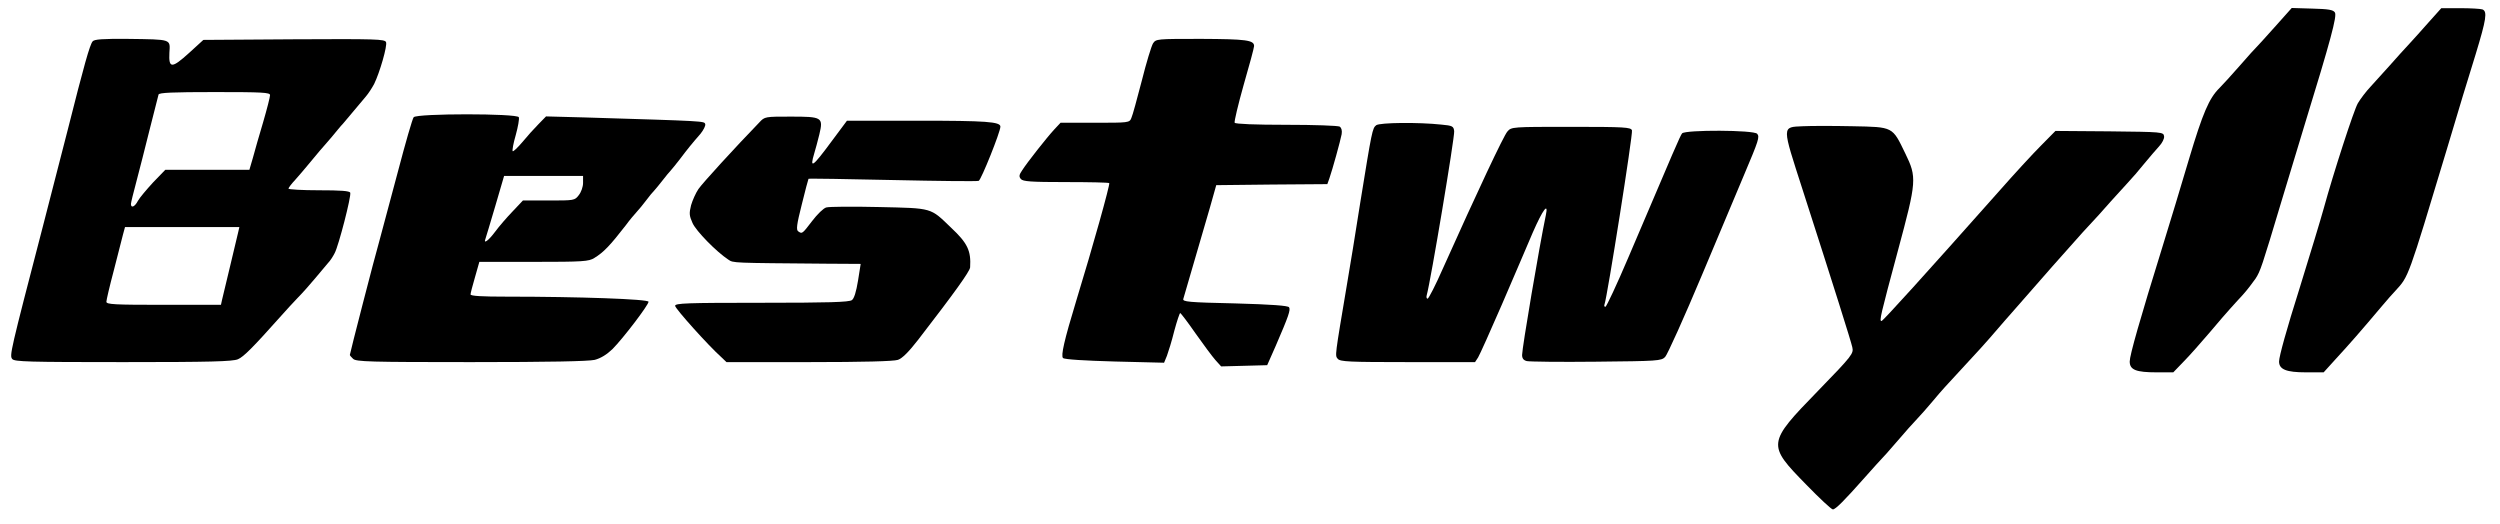
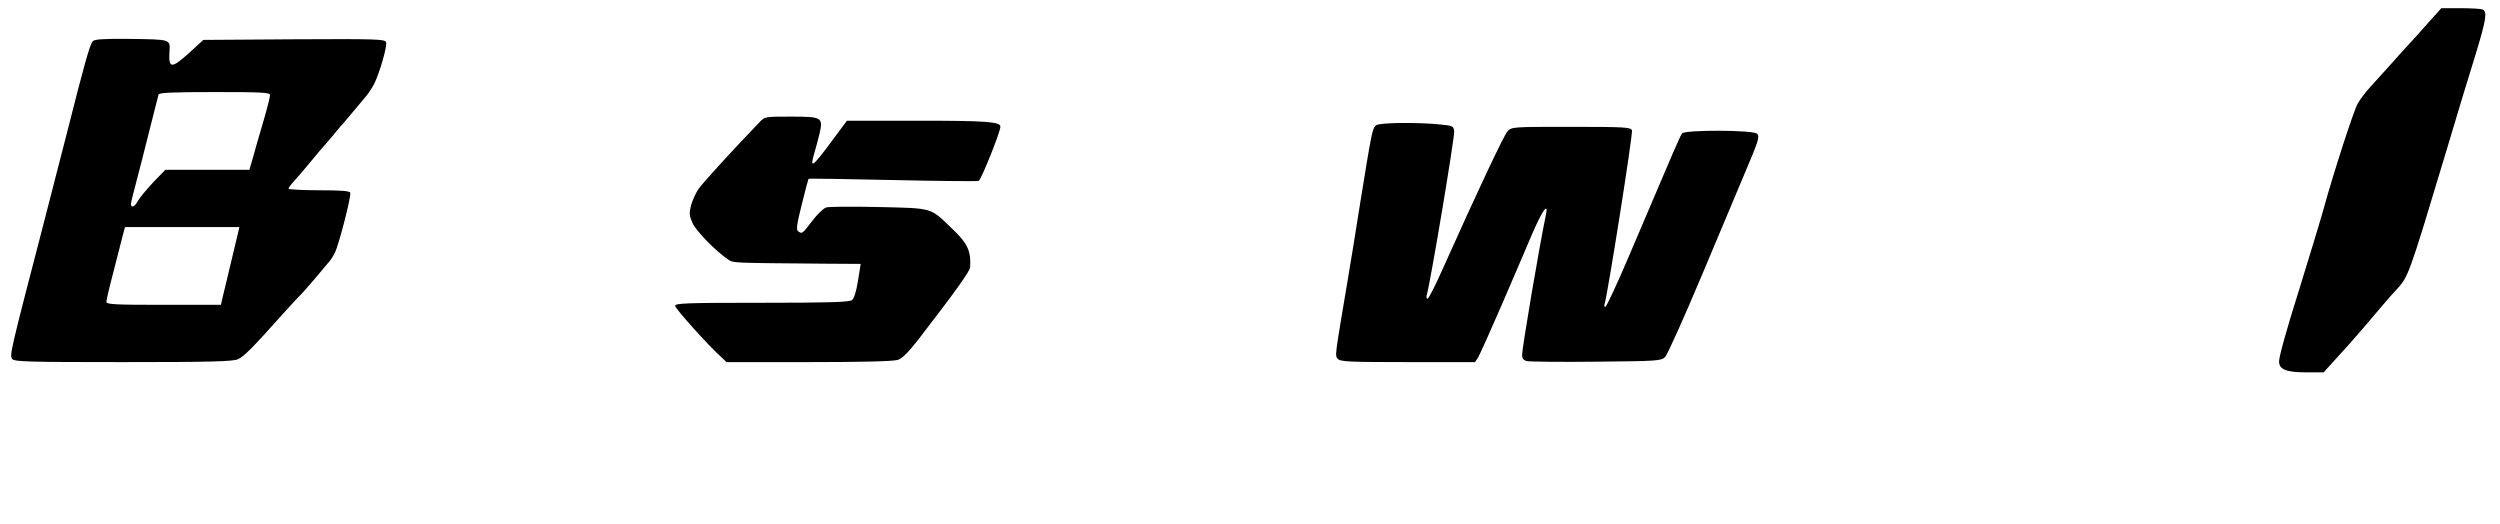
<svg xmlns="http://www.w3.org/2000/svg" version="1.0" width="1222pt" height="256pt" viewBox="0 0 1222 256" preserveAspectRatio="xMidYMid meet">
  <g transform="translate(0,256) scale(0.1,-0.1)" fill="#000000" stroke="none">
-     <path d="M11119 2428 c-45 -51 -86 -95 -89 -98 -4 -3 -40 -43 -81 -90 -41 -47 -86 -96 -100 -110 -51 -50 -82 -123 -149 -347 -37 -126 -95 -316 -128 -423 -113 -364 -162 -537 -162 -567 0 -41 31 -53 132 -53 l81 0 51 53 c28 28 85 93 127 142 42 50 87 102 100 116 13 15 41 45 62 68 21 23 48 59 62 79 24 37 31 58 125 372 29 96 81 267 115 380 128 416 159 532 148 549 -8 13 -31 17 -111 19 l-100 3 -83 -93z" />
    <path d="M11873 2453 c-33 -38 -77 -86 -97 -108 -21 -22 -63 -69 -94 -104 -31 -35 -74 -82 -95 -105 -21 -22 -49 -59 -62 -81 -19 -32 -119 -340 -167 -515 -12 -44 -67 -226 -118 -390 -63 -199 -100 -333 -100 -357 0 -39 36 -53 131 -53 l87 0 58 64 c70 76 125 139 227 260 23 28 53 61 66 75 65 71 60 57 251 691 50 168 113 377 141 465 52 171 58 209 33 219 -9 3 -57 6 -108 6 l-93 0 -60 -67z" />
    <path d="M453 2358 c-14 -16 -42 -116 -122 -433 -34 -132 -88 -343 -121 -470 -161 -619 -164 -633 -150 -650 11 -13 77 -15 542 -15 427 0 535 3 561 14 28 12 72 56 212 213 22 25 58 64 80 87 22 22 60 65 85 95 25 29 53 63 63 75 11 11 25 33 33 49 19 35 82 279 76 295 -3 9 -47 12 -153 12 -82 0 -149 4 -149 8 0 4 15 24 33 43 17 19 47 54 65 76 19 23 44 53 55 66 12 13 38 44 59 68 20 24 44 54 55 65 10 12 34 40 53 63 19 23 45 54 58 69 13 15 31 43 41 62 27 55 65 186 58 204 -6 15 -48 16 -450 14 l-443 -3 -69 -63 c-85 -77 -101 -78 -97 0 4 68 14 65 -204 68 -122 1 -163 -2 -171 -12z m867 -263 c0 -9 -15 -68 -34 -133 -19 -64 -42 -143 -50 -174 l-17 -58 -205 0 -206 0 -60 -62 c-32 -35 -66 -75 -74 -90 -15 -29 -34 -37 -34 -15 0 6 12 55 26 107 14 52 43 167 65 255 22 88 42 166 44 173 3 9 67 12 275 12 235 0 270 -2 270 -15z m-155 -667 c-3 -13 -21 -88 -40 -168 -19 -80 -37 -155 -40 -167 l-5 -23 -280 0 c-242 0 -280 2 -280 15 0 8 16 77 36 152 19 76 40 155 45 176 l10 37 280 0 279 0 -5 -22z" />
-     <path d="M5636 2348 c-8 -13 -33 -95 -55 -183 -23 -88 -45 -170 -51 -182 -9 -23 -13 -23 -178 -23 l-168 0 -30 -32 c-37 -40 -134 -163 -158 -201 -15 -22 -16 -30 -6 -42 10 -12 48 -15 220 -15 113 0 209 -2 212 -5 5 -5 -81 -313 -161 -574 -60 -197 -76 -270 -65 -281 7 -7 107 -13 252 -17 l242 -6 14 34 c7 19 24 73 36 122 13 48 26 87 29 87 3 -1 37 -45 75 -100 38 -54 82 -113 97 -130 l28 -31 113 3 112 3 42 95 c63 146 73 175 65 188 -5 8 -84 14 -264 19 -229 5 -257 8 -253 22 12 40 101 347 130 446 l31 110 271 3 272 2 10 28 c15 43 54 184 60 216 3 18 -1 31 -9 37 -8 5 -125 9 -261 9 -153 0 -249 4 -253 10 -3 5 17 89 44 185 28 96 51 182 51 190 0 29 -39 34 -258 35 -219 0 -221 0 -236 -22z" />
-     <path d="M2022 1987 c-6 -7 -40 -125 -76 -262 -37 -138 -78 -290 -91 -340 -24 -83 -145 -553 -145 -560 0 -2 7 -11 16 -19 14 -14 80 -16 575 -16 388 0 574 4 606 11 30 8 59 26 87 53 51 51 176 215 176 231 0 13 -341 25 -692 25 -121 0 -178 3 -178 11 0 6 10 44 22 85 l21 74 266 0 c242 0 269 2 296 19 46 28 77 61 154 160 18 25 43 54 53 65 11 12 32 37 46 56 14 19 33 42 42 51 8 9 26 31 40 49 14 18 31 39 38 46 7 7 27 33 46 57 37 49 58 75 100 123 15 19 26 40 23 48 -6 14 6 14 -590 32 l-188 5 -37 -38 c-21 -21 -56 -60 -79 -88 -23 -27 -44 -47 -47 -44 -3 3 3 38 15 79 11 40 18 79 15 87 -8 19 -498 19 -514 0z m828 -321 c0 -19 -9 -45 -21 -60 -20 -26 -22 -26 -147 -26 l-126 0 -50 -53 c-28 -29 -67 -74 -86 -100 -33 -44 -58 -62 -47 -34 2 6 24 78 48 160 l43 147 193 0 193 0 0 -34z" />
    <path d="M3712 1962 c-120 -124 -279 -298 -298 -326 -13 -19 -29 -55 -36 -79 -10 -40 -9 -51 7 -87 17 -39 117 -141 175 -179 25 -17 16 -16 481 -20 l166 -1 -13 -82 c-9 -55 -19 -87 -30 -95 -14 -10 -115 -13 -441 -13 -368 0 -423 -2 -423 -15 0 -13 161 -193 227 -252 l24 -23 403 0 c267 0 414 4 435 11 21 7 53 39 98 97 180 233 253 335 255 355 5 81 -12 118 -93 194 -103 99 -88 95 -353 101 -128 3 -244 2 -257 -2 -13 -3 -44 -33 -69 -66 -49 -64 -49 -64 -68 -51 -11 7 -8 32 17 131 16 67 32 124 33 126 2 2 187 -1 411 -6 224 -5 413 -7 421 -4 12 5 106 239 106 265 0 24 -70 29 -401 29 l-349 0 -76 -102 c-93 -126 -107 -135 -84 -58 6 19 17 61 25 93 20 84 14 87 -141 87 -124 0 -126 0 -152 -28z" />
    <path d="M6727 1948 c-19 -15 -21 -26 -78 -378 -22 -140 -51 -320 -65 -400 -60 -357 -59 -347 -45 -364 12 -14 55 -16 342 -16 l329 0 15 23 c8 13 60 129 116 258 55 129 124 287 151 352 50 114 78 151 64 85 -32 -153 -116 -649 -116 -683 0 -17 7 -26 23 -30 12 -3 165 -5 339 -3 302 3 318 4 337 23 11 11 93 193 182 405 89 212 182 432 206 490 69 163 75 181 62 196 -16 19 -351 20 -367 2 -10 -13 -33 -67 -262 -605 -57 -134 -108 -243 -113 -243 -5 0 -7 6 -4 13 13 34 140 836 134 850 -6 15 -34 17 -297 17 -290 0 -292 0 -312 -23 -18 -20 -146 -292 -315 -669 -36 -82 -70 -148 -75 -148 -5 0 -7 8 -4 18 19 67 137 772 134 801 -3 24 -8 27 -63 32 -111 12 -300 10 -318 -3z" />
-     <path d="M8813 1943 c-105 -5 -104 7 -1 -313 153 -475 236 -739 242 -767 7 -31 2 -39 -168 -214 -249 -256 -249 -262 -57 -458 65 -67 123 -121 130 -121 13 0 55 42 156 156 33 37 81 91 107 118 25 28 59 67 75 86 16 19 46 53 67 75 21 22 59 65 84 95 44 53 64 74 149 166 49 52 119 129 163 181 19 22 56 65 82 94 89 103 302 344 337 382 70 75 96 104 139 153 24 27 61 67 81 89 21 22 58 65 82 95 25 30 57 68 72 84 16 17 27 39 25 50 -3 21 -9 21 -267 24 l-264 2 -71 -72 c-40 -40 -132 -140 -205 -223 -364 -410 -567 -634 -574 -634 -12 -1 -6 24 80 344 92 341 93 358 36 475 -64 132 -57 129 -258 133 -94 2 -202 2 -242 0z" />
  </g>
</svg>